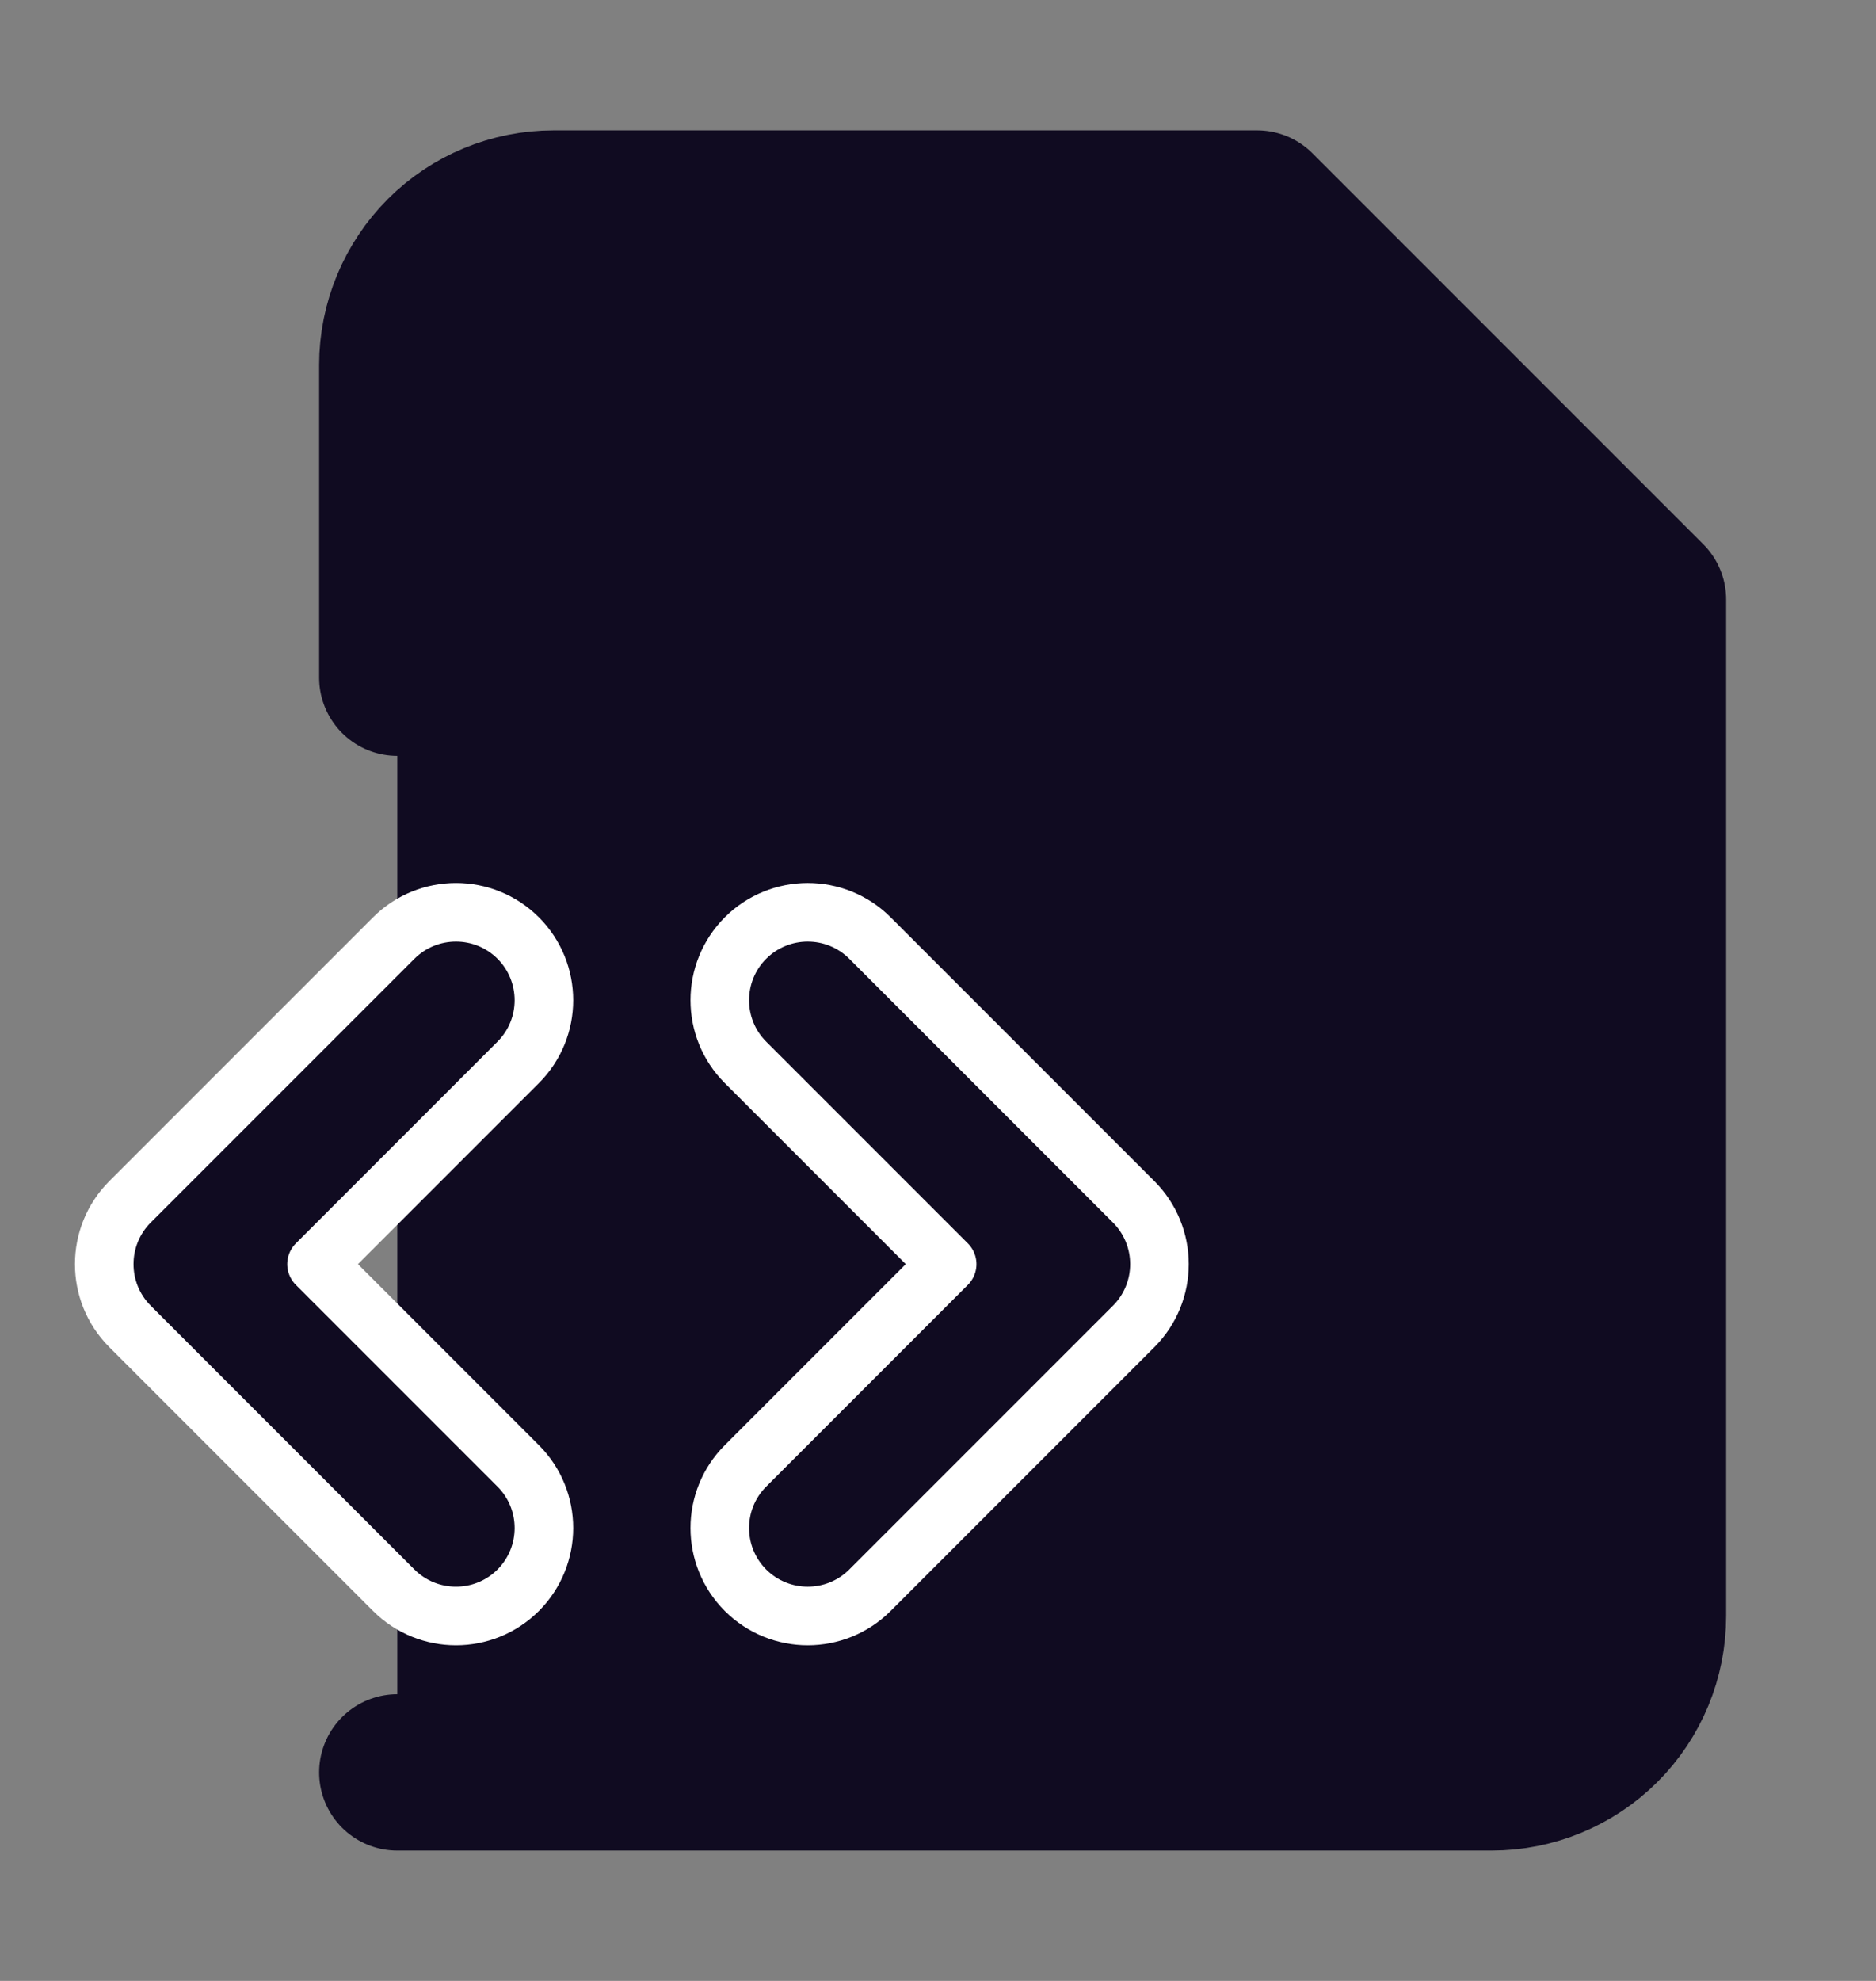
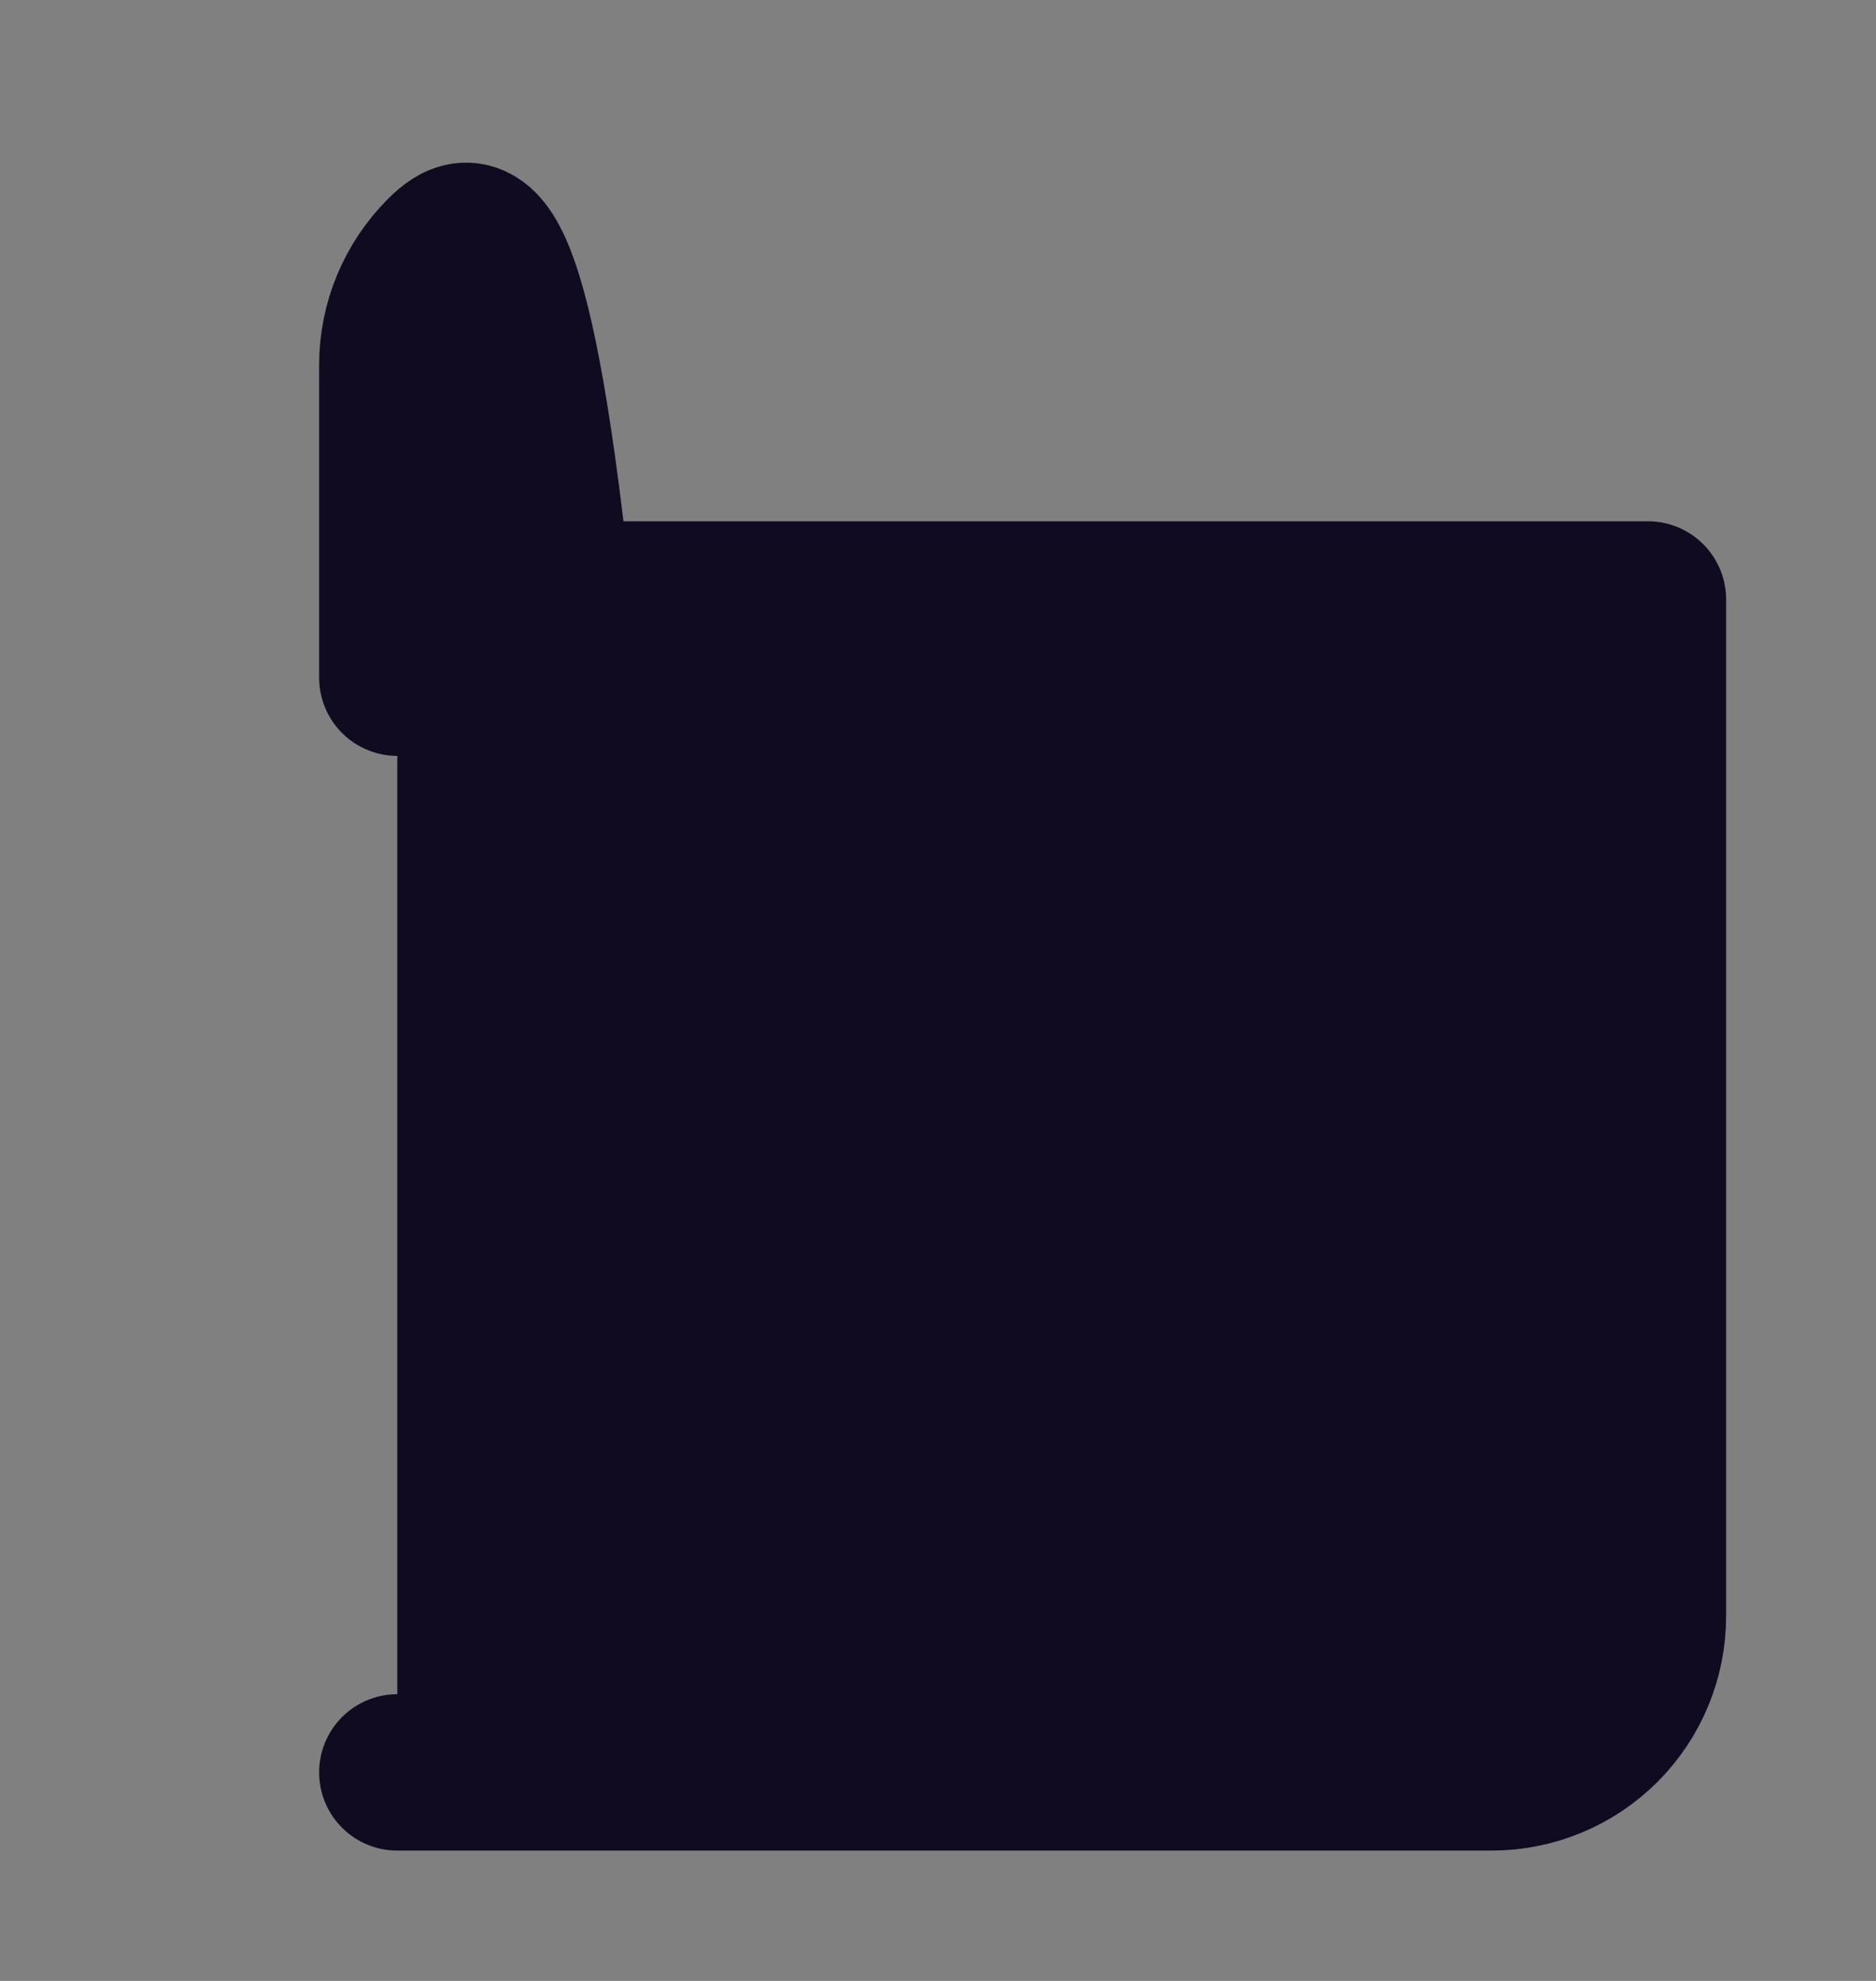
<svg xmlns="http://www.w3.org/2000/svg" width="18" height="19" viewBox="0 0 18 19" fill="none">
  <rect x="0" y="0" width="18" height="19" fill="#808080" stroke="none" />
-   <path d="M3.812 17H14.312C14.71 17 15.092 16.842 15.373 16.561C15.655 16.279 15.812 15.898 15.812 15.5V5.75L12.062 2H5.312C4.915 2 4.533 2.158 4.252 2.439C3.971 2.721 3.812 3.102 3.812 3.5V6.5" fill="#100B21" stroke="#100B21" stroke-width="1.5" stroke-linecap="round" stroke-linejoin="round" />
-   <path fill-rule="evenodd" clip-rule="evenodd" d="M4.972 8.997C5.301 9.327 5.301 9.861 4.972 10.19L3.037 12.125L4.972 14.06C5.301 14.389 5.301 14.923 4.972 15.253C4.642 15.582 4.108 15.582 3.778 15.253L1.247 12.722C0.918 12.392 0.918 11.858 1.247 11.528L3.778 8.997C4.108 8.668 4.642 8.668 4.972 8.997Z" fill="#100B21" stroke="white" stroke-width="0.562" stroke-linecap="round" stroke-linejoin="round" />
-   <path fill-rule="evenodd" clip-rule="evenodd" d="M7.153 8.997C7.483 8.668 8.017 8.668 8.347 8.997L10.878 11.528C11.207 11.858 11.207 12.392 10.878 12.722L8.347 15.253C8.017 15.582 7.483 15.582 7.153 15.253C6.824 14.923 6.824 14.389 7.153 14.06L9.088 12.125L7.153 10.19C6.824 9.861 6.824 9.327 7.153 8.997Z" fill="#100B21" stroke="white" stroke-width="0.562" stroke-linecap="round" stroke-linejoin="round" />
+   <path d="M3.812 17H14.312C14.71 17 15.092 16.842 15.373 16.561C15.655 16.279 15.812 15.898 15.812 15.5V5.75H5.312C4.915 2 4.533 2.158 4.252 2.439C3.971 2.721 3.812 3.102 3.812 3.5V6.5" fill="#100B21" stroke="#100B21" stroke-width="1.5" stroke-linecap="round" stroke-linejoin="round" />
</svg>